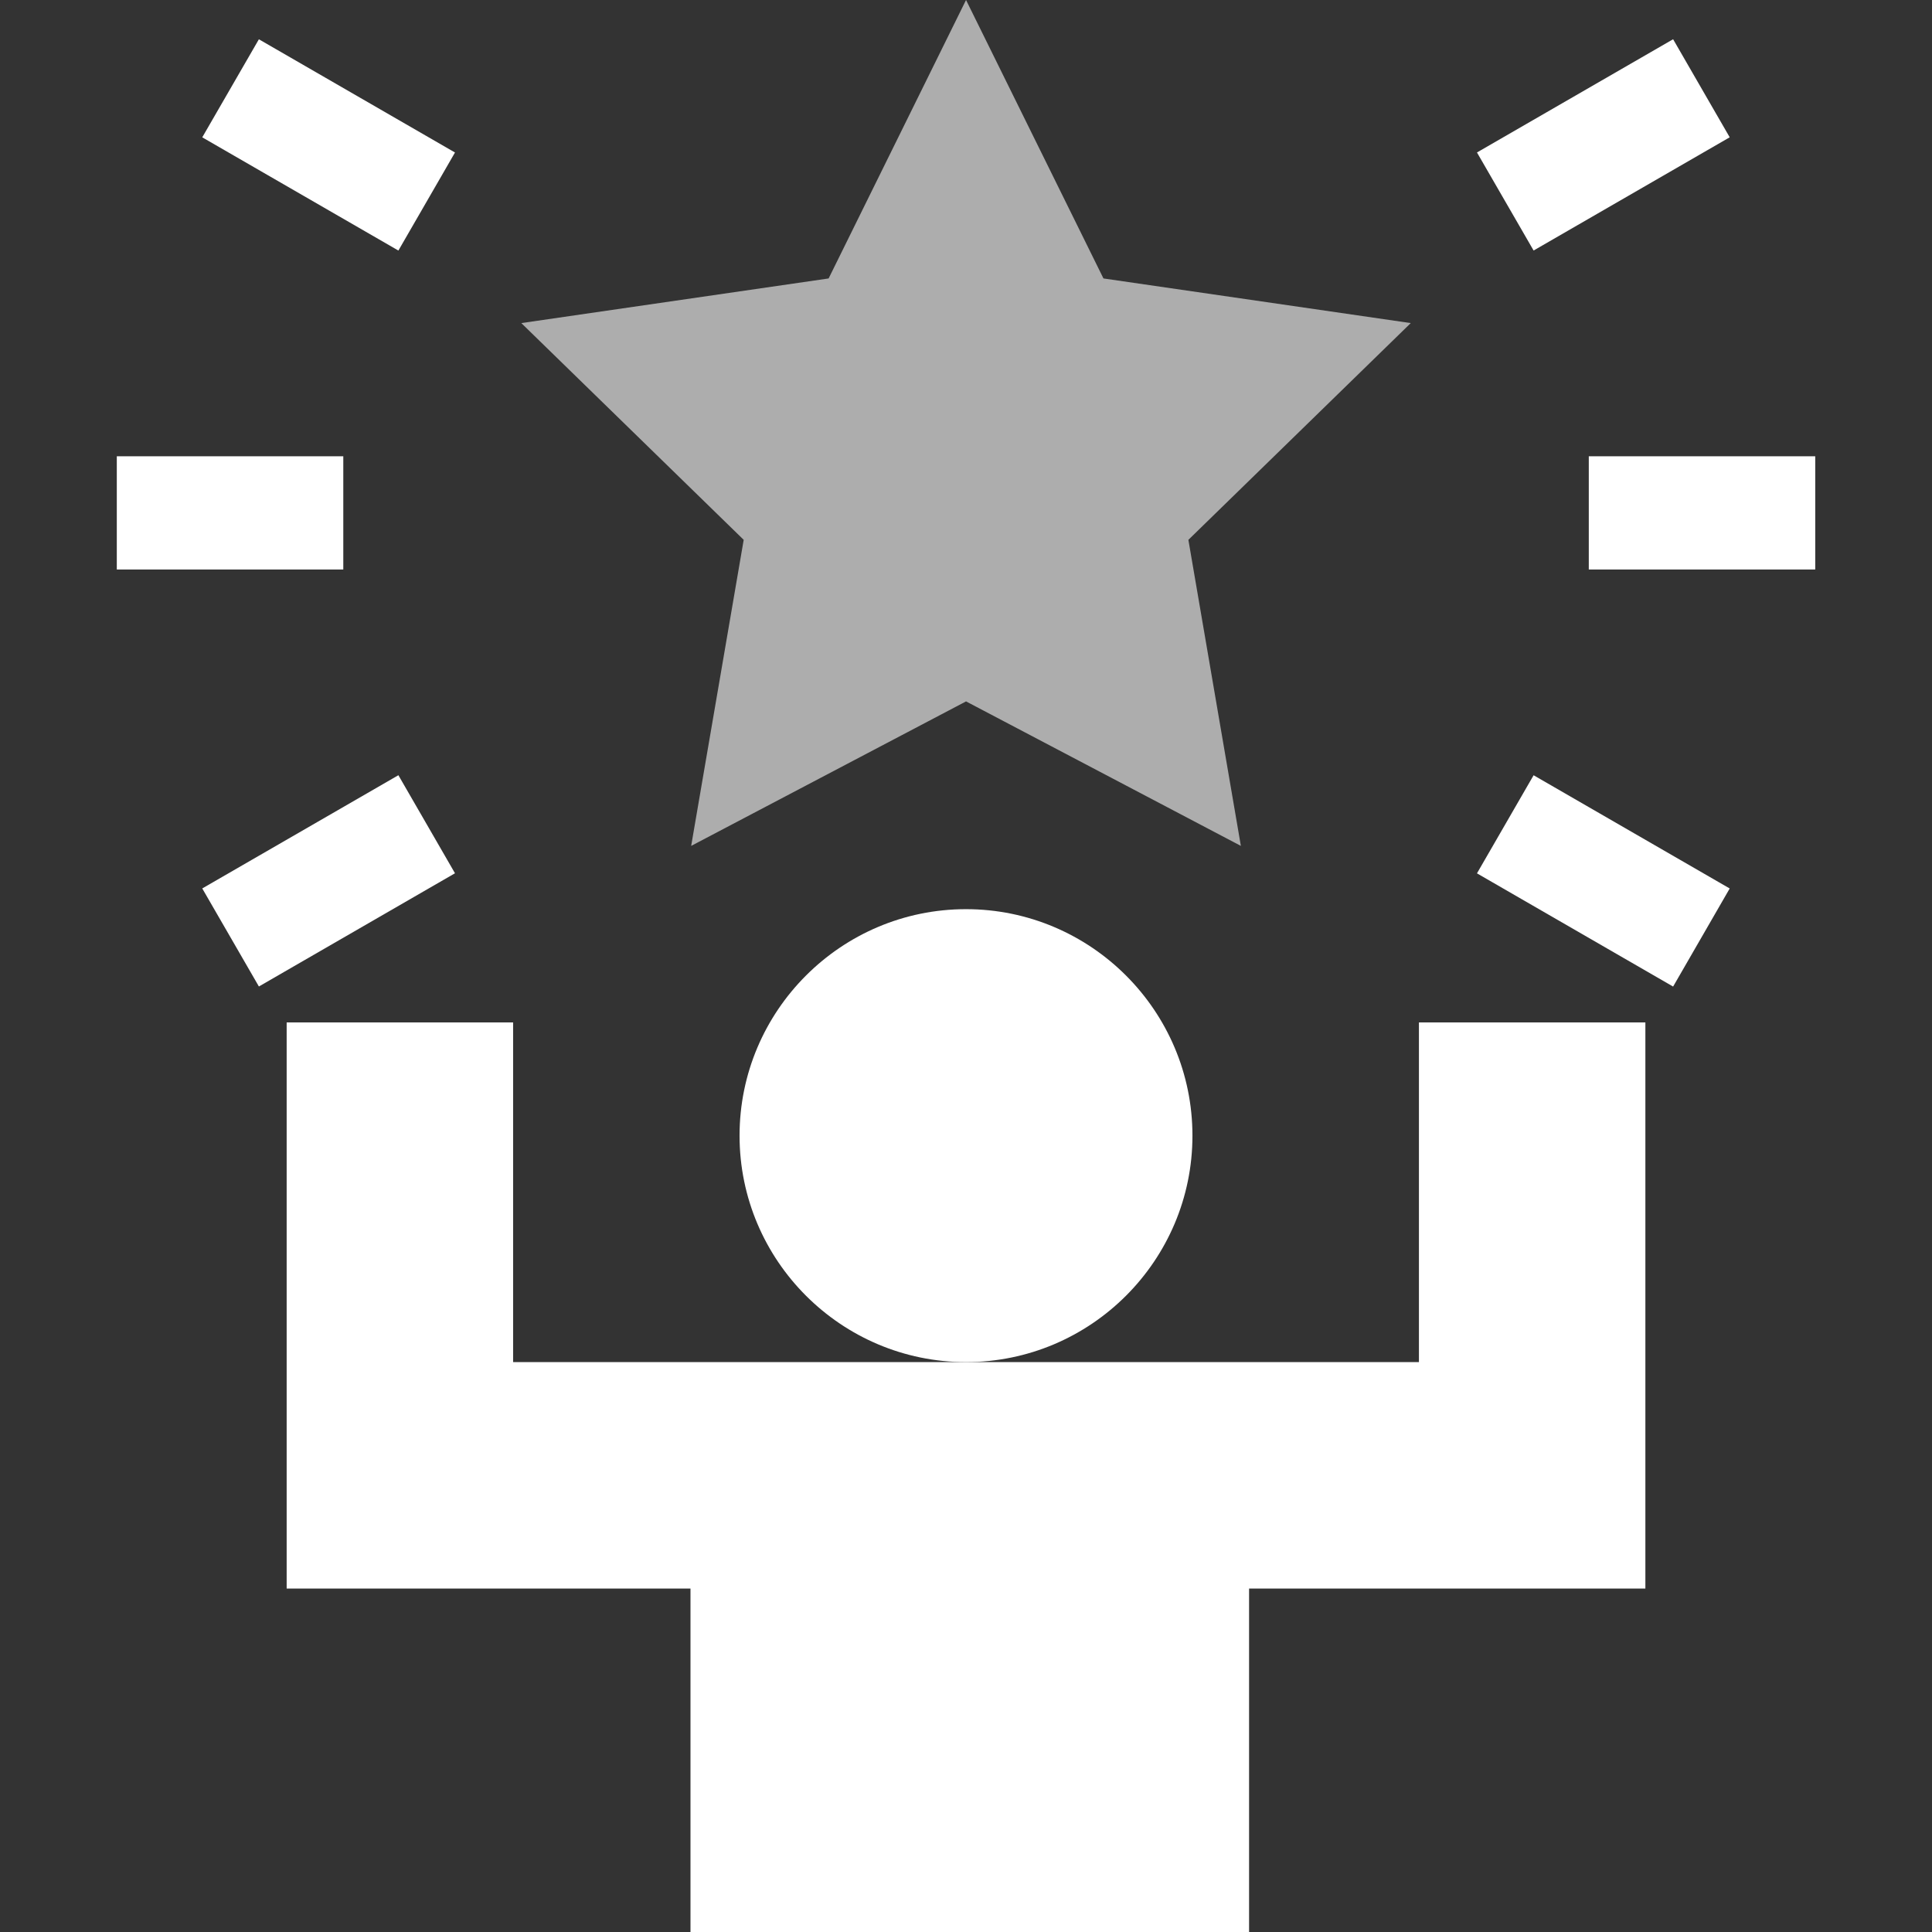
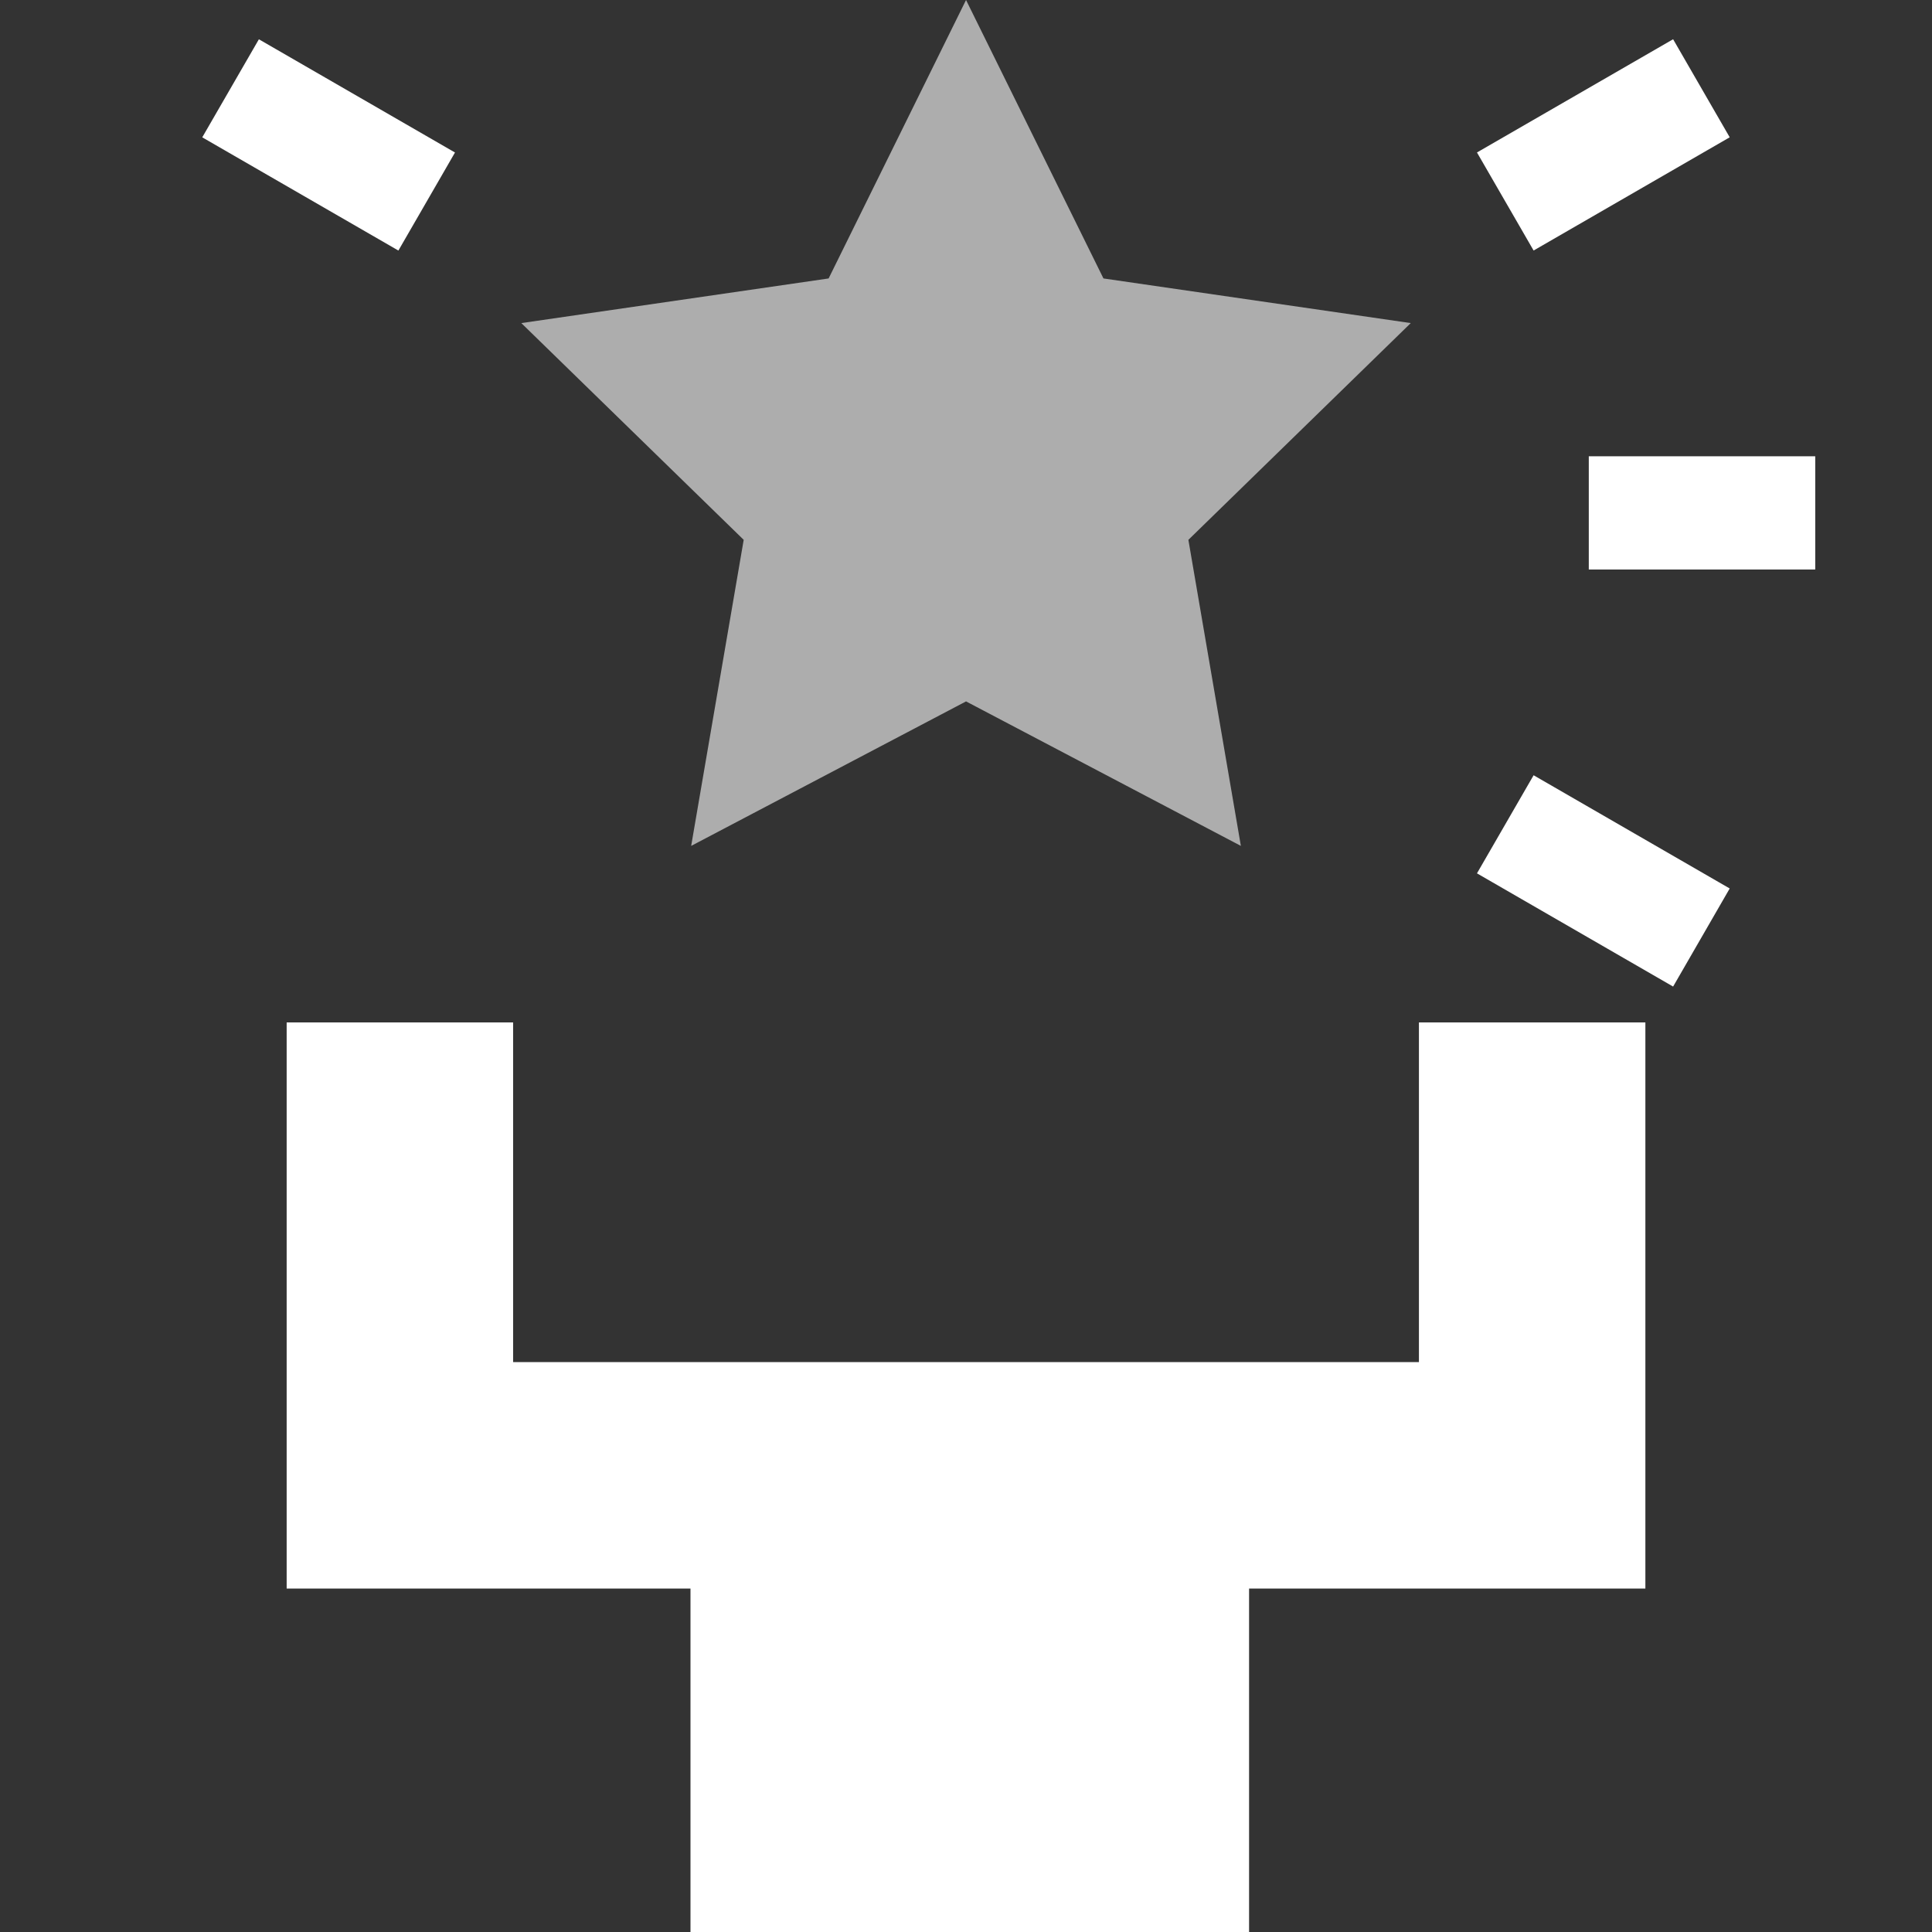
<svg xmlns="http://www.w3.org/2000/svg" width="48" height="48" viewBox="0 0 48 48" fill="none">
  <rect x="0" y="0" width="48" height="48" fill="#333333" stroke="none" />
-   <path d="M24 33.841C20.898 33.841 18.374 31.317 18.374 28.215C18.374 25.112 20.898 22.588 24 22.588C27.102 22.588 29.626 25.112 29.626 28.215C29.626 31.317 27.102 33.841 24 33.841Z" fill="white" />
  <path d="M31.033 48H17.155V39.467H7.122V25.402H12.748V33.841H35.253V25.402H40.879V39.467H31.033V48Z" fill="white" />
  <path opacity="0.6" d="M30.829 21.016L24.001 17.426L17.172 21.016L18.477 13.412L12.952 8.027L20.587 6.918L24.001 0L27.415 6.918L35.05 8.027L29.525 13.412L30.829 21.016Z" fill="white" />
-   <path d="M2.902 11.336H8.529V14.149H2.902V11.336Z" fill="white" />
  <path d="M39.473 11.336H45.099V14.149H39.473V11.336Z" fill="white" />
-   <path d="M5.025 22.073L9.898 19.26L11.304 21.696L6.432 24.509L5.025 22.073Z" fill="white" />
  <path d="M36.695 3.788L41.568 0.975L42.974 3.411L38.102 6.224L36.695 3.788Z" fill="white" />
  <path d="M5.025 3.412L6.432 0.976L11.304 3.789L9.898 6.225L5.025 3.412Z" fill="white" />
  <path d="M36.695 21.698L38.102 19.261L42.974 22.074L41.568 24.511L36.695 21.698Z" fill="white" />
</svg>